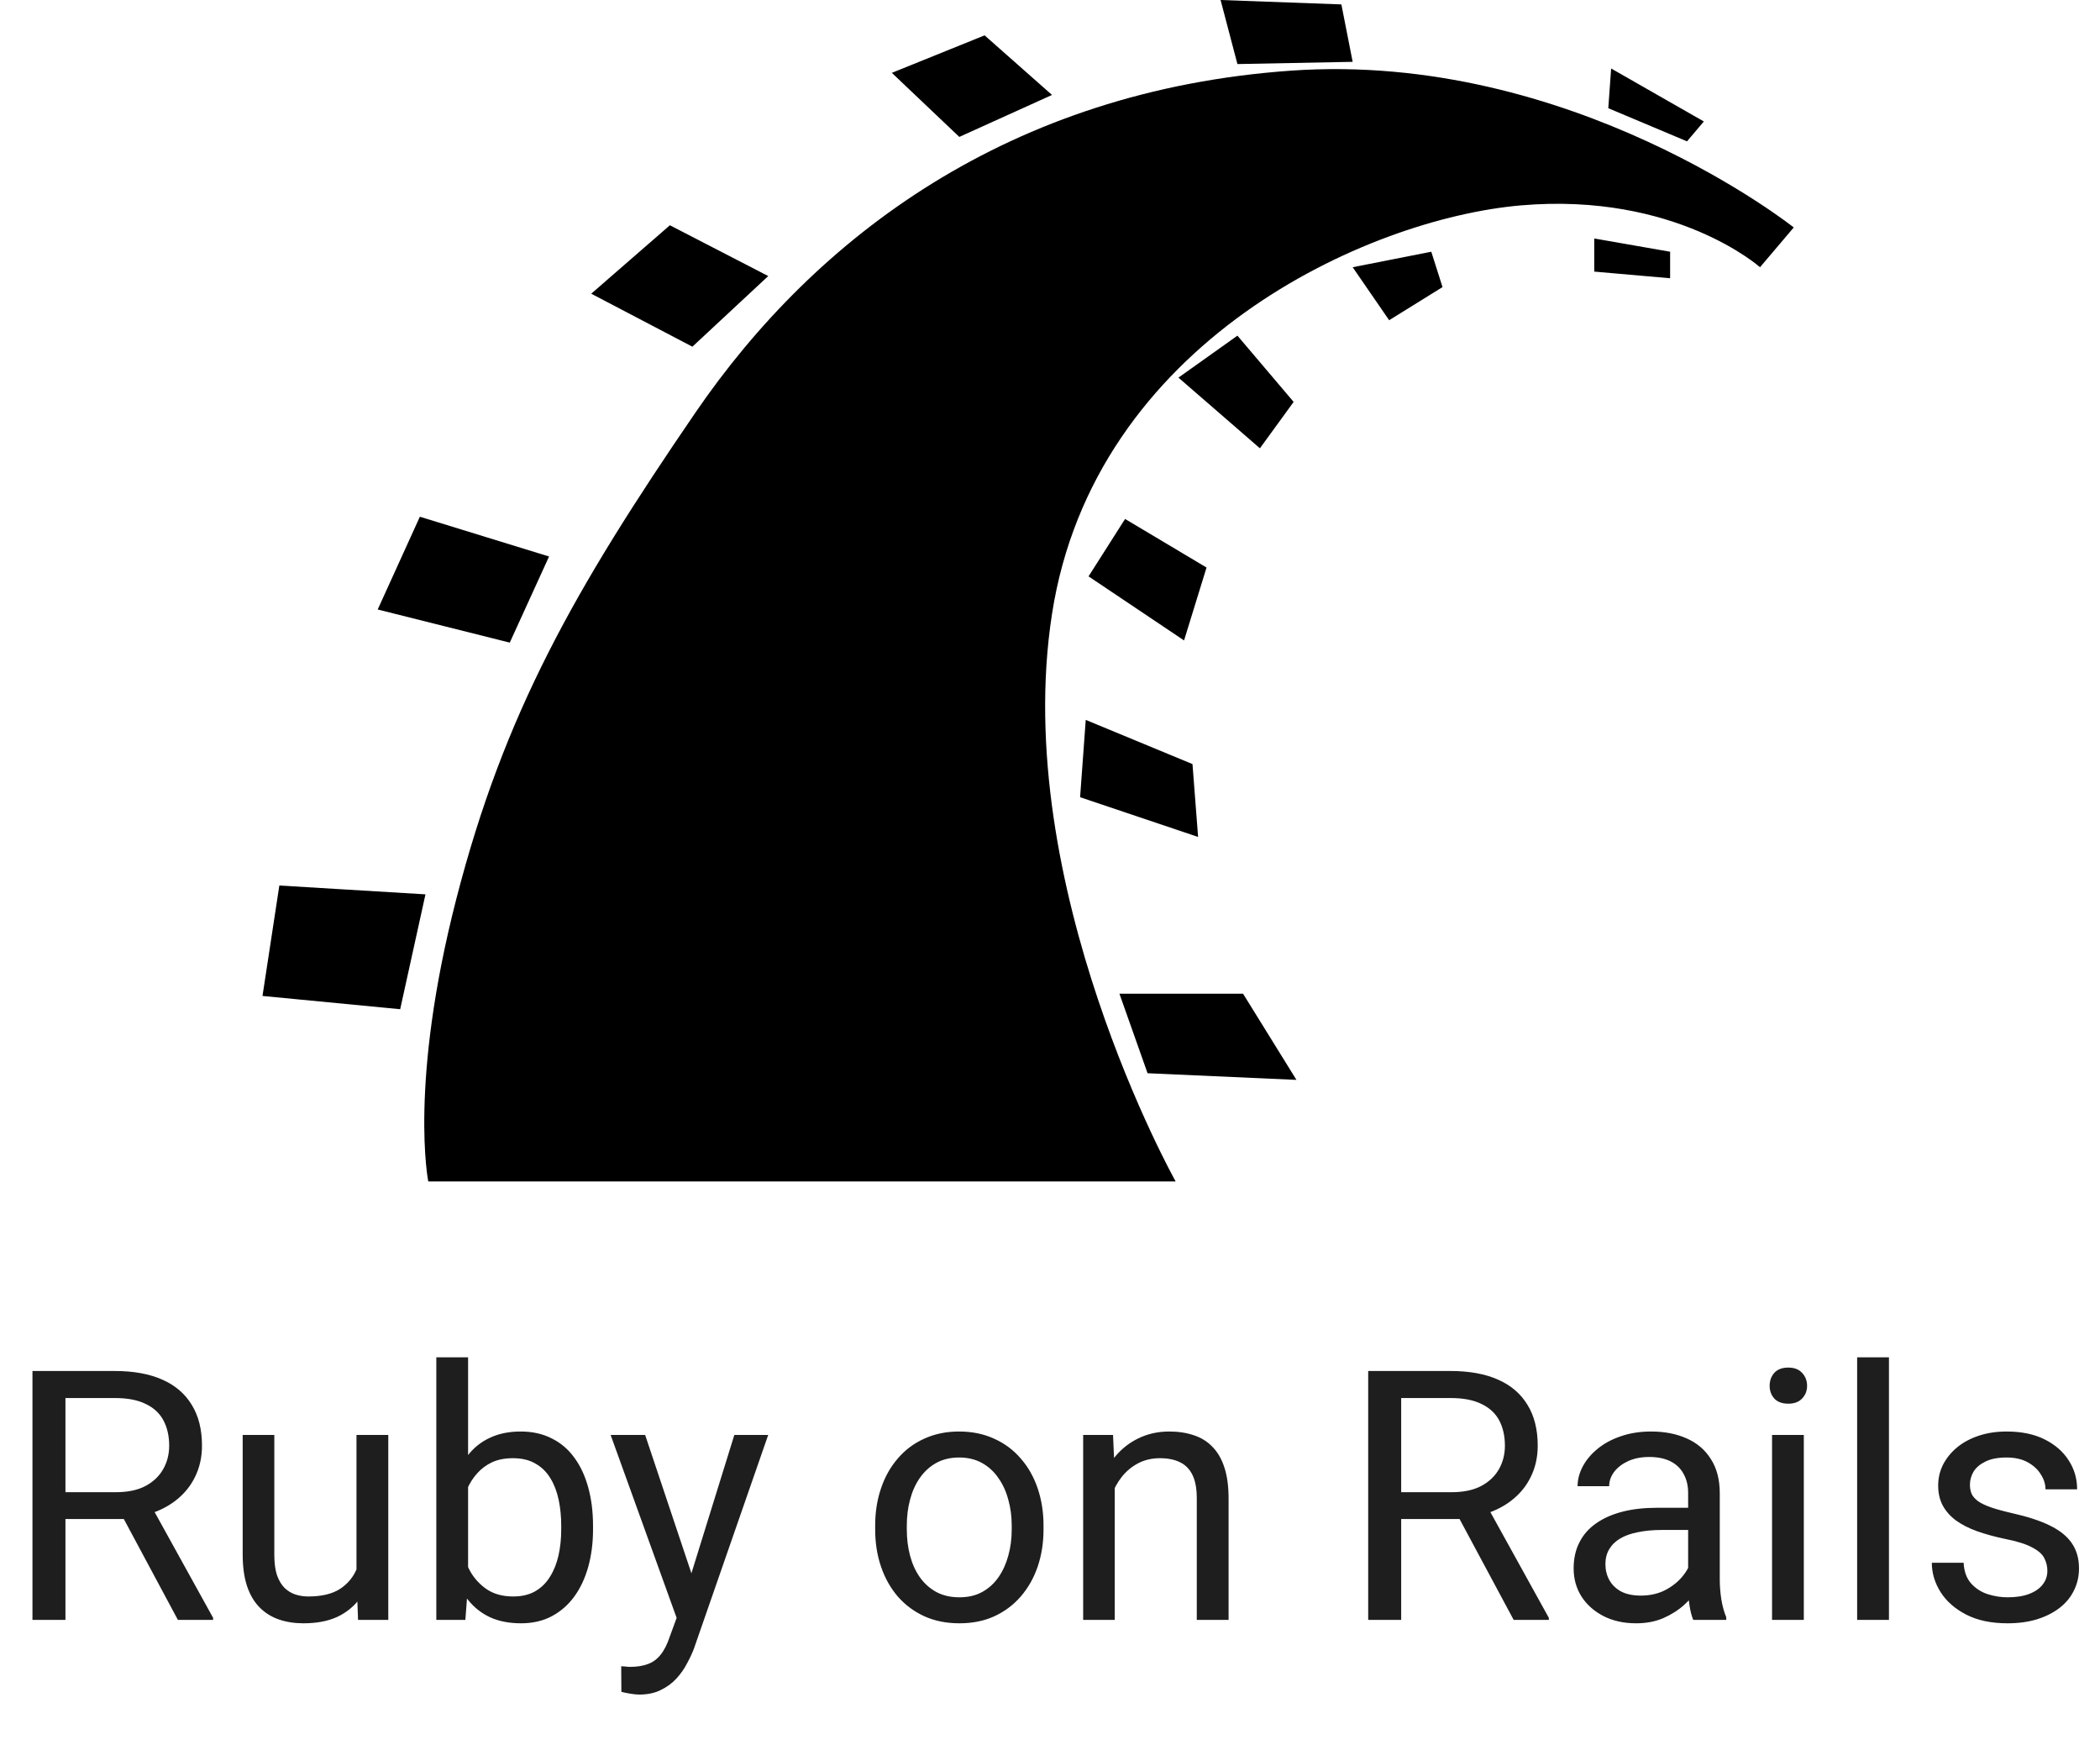
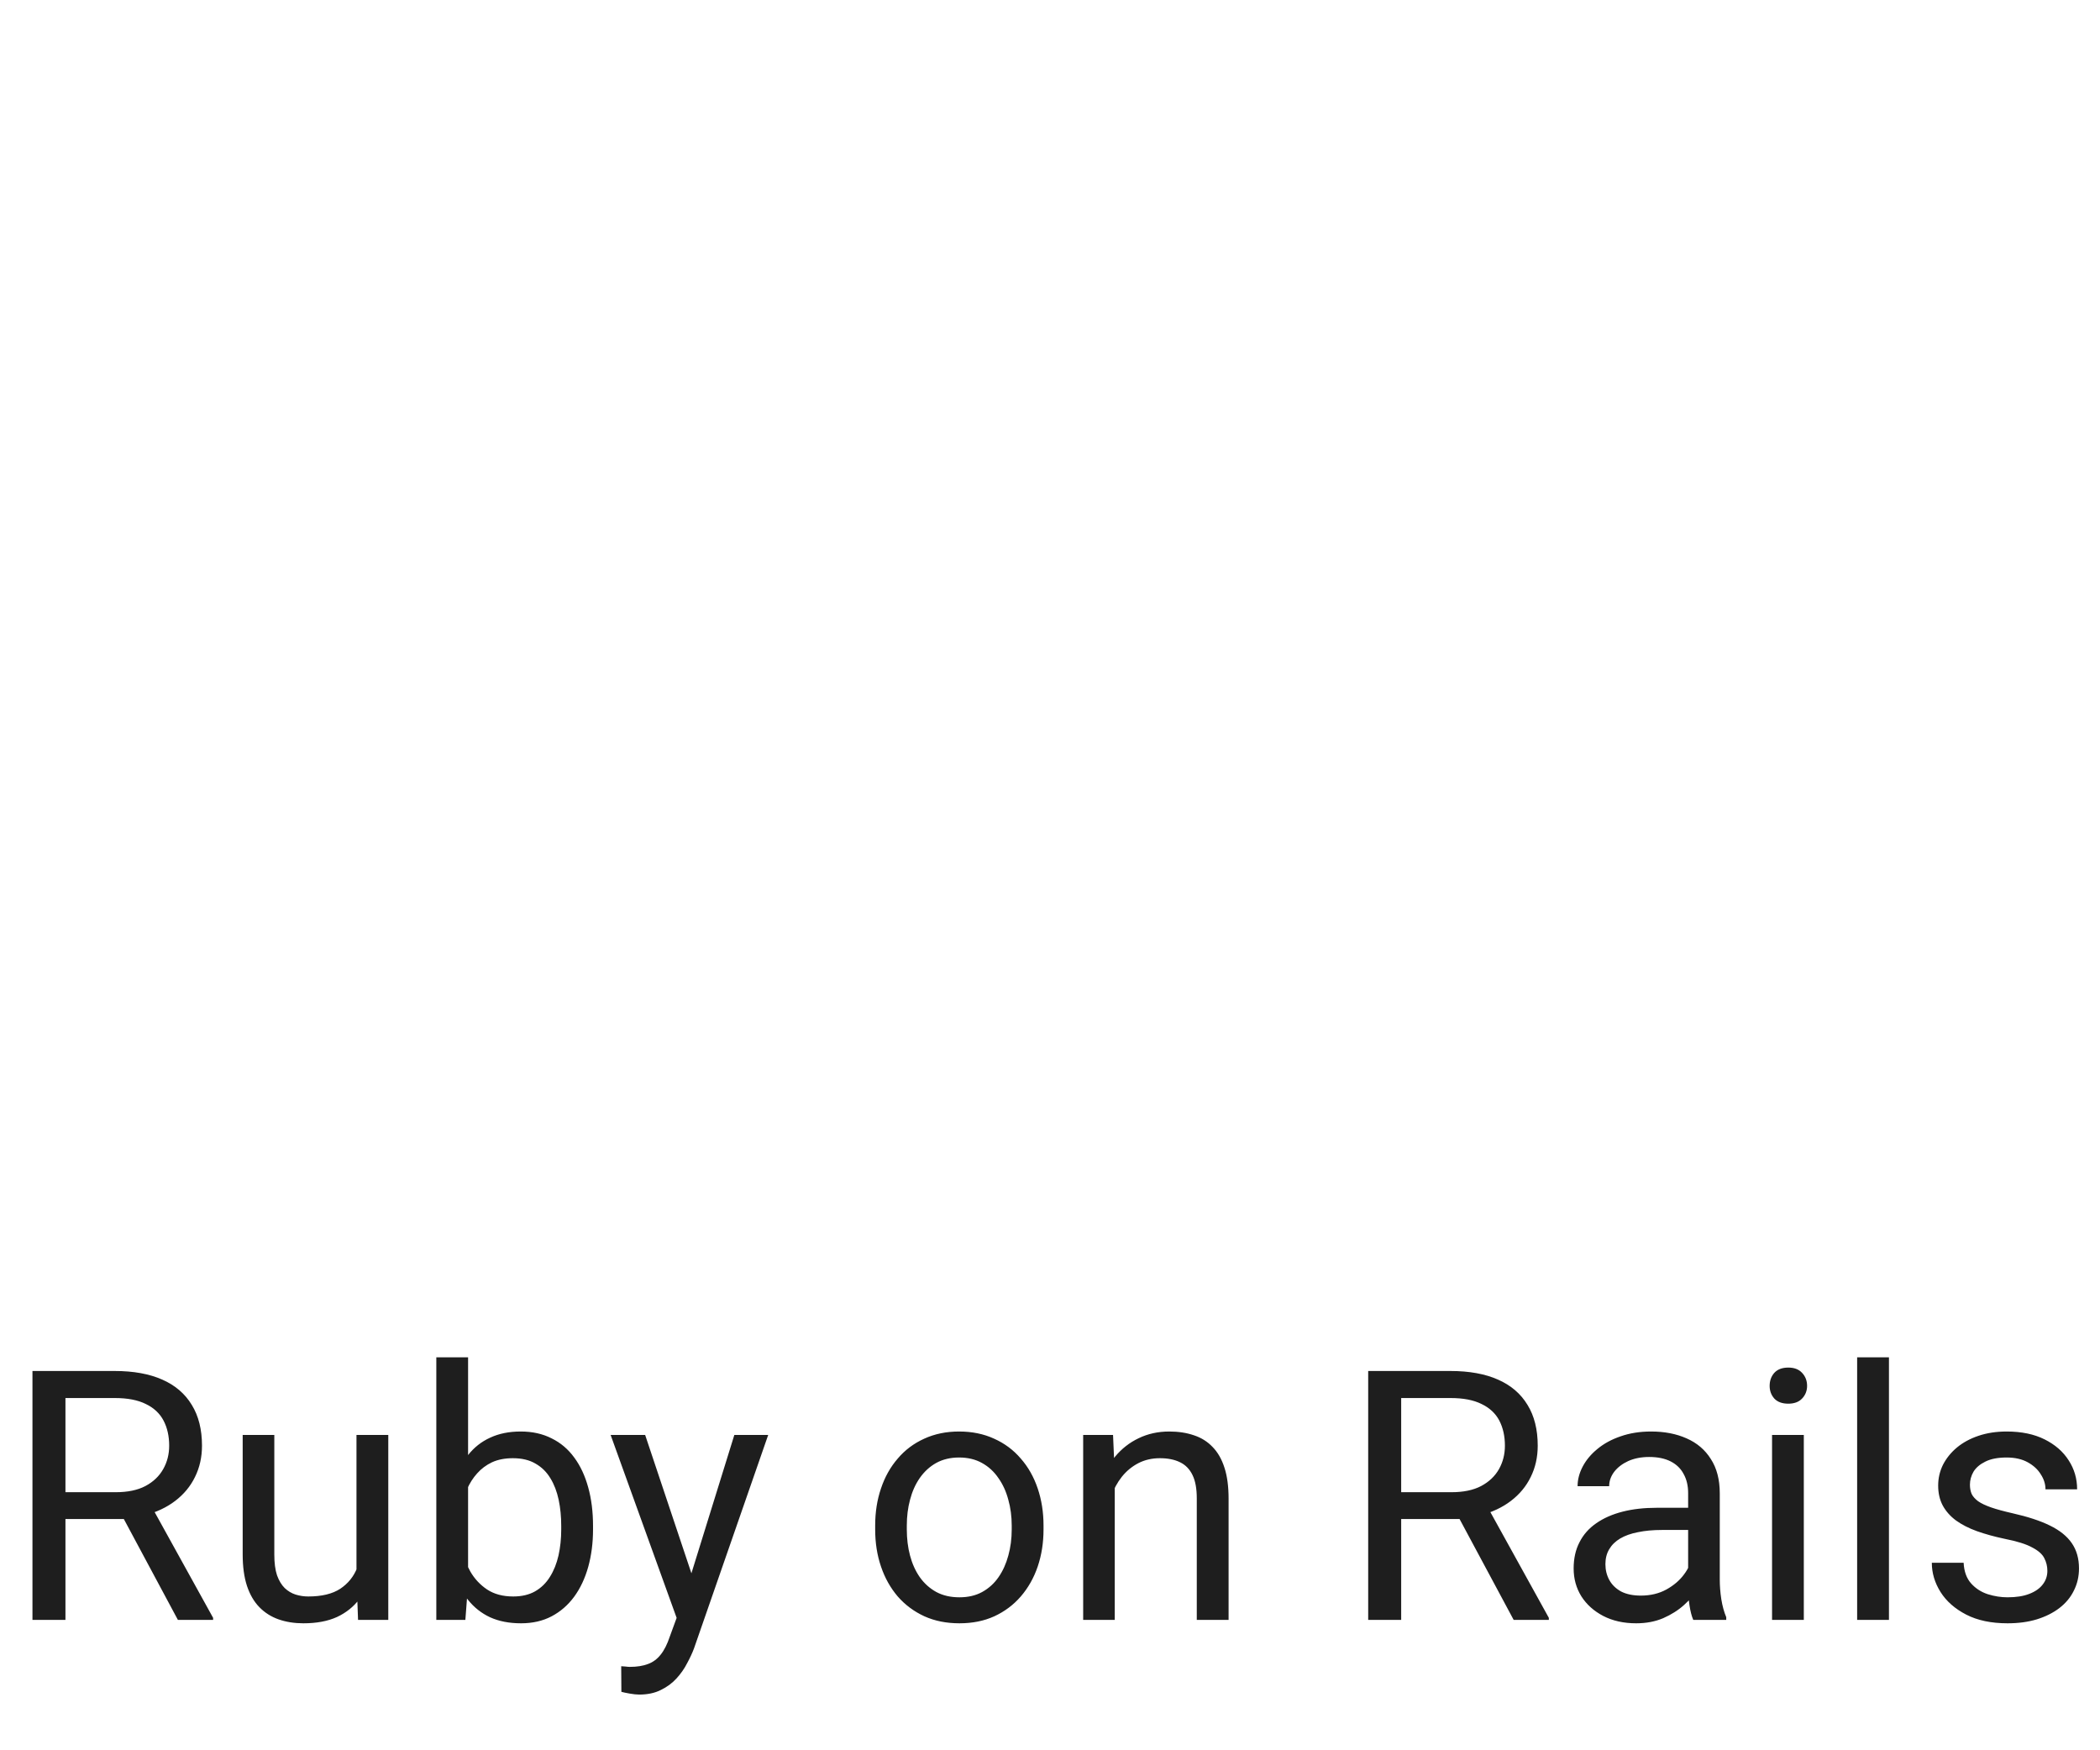
<svg xmlns="http://www.w3.org/2000/svg" width="48" height="40" viewBox="0 0 48 40" fill="none">
-   <path d="M41 5.198L40.229 6.107C40.229 6.107 38.302 4.391 34.771 4.693C31.238 4.996 25.009 7.822 24.046 14.03C23.082 20.237 26.872 27 26.872 27H9.789C9.789 27 9.34 24.779 10.431 20.54C11.523 16.301 13.128 13.475 15.89 9.437C18.651 5.4 23.082 2.069 29.504 1.615C35.927 1.161 41 5.198 41 5.198ZM6.385 20.237L6 22.761L9.147 23.064L9.725 20.439L6.385 20.237ZM12.55 12.718L9.597 11.809L8.633 13.929L11.652 14.686L12.55 12.718ZM17.56 6.309L15.312 5.148L13.514 6.712L15.826 7.923L17.56 6.309ZM24.046 2.17L22.505 0.808L20.385 1.665L21.927 3.129L24.046 2.17ZM30.918 1.413L30.66 0.101L27.899 0L28.284 1.464L30.918 1.413ZM38.945 2.776L36.826 1.565L36.761 2.473L38.56 3.23L38.945 2.776ZM36.44 6.207L38.174 6.359V5.753L36.44 5.45V6.207ZM30.918 6.107L31.752 7.318L32.972 6.561L32.715 5.753L30.918 6.107ZM29.569 9.185L28.284 7.671L26.936 8.63L28.798 10.245L29.569 9.185ZM24.881 13.172L27.064 14.636L27.578 12.97L25.716 11.86L24.881 13.172ZM24.688 18.219L27.385 19.127L27.257 17.462L24.817 16.452L24.688 18.219ZM29.633 24.679L28.413 22.71H25.587L26.23 24.527L29.633 24.679Z" fill="black" />
  <path d="M0.742 31.332H2.625C3.052 31.332 3.413 31.398 3.707 31.528C4.004 31.658 4.229 31.851 4.383 32.106C4.539 32.358 4.617 32.67 4.617 33.039C4.617 33.3 4.564 33.538 4.457 33.754C4.353 33.968 4.202 34.15 4.004 34.301C3.809 34.45 3.574 34.56 3.301 34.633L3.09 34.715H1.32L1.312 34.102H2.648C2.919 34.102 3.145 34.055 3.324 33.961C3.504 33.865 3.639 33.736 3.73 33.575C3.822 33.413 3.867 33.235 3.867 33.039C3.867 32.821 3.824 32.629 3.738 32.465C3.652 32.301 3.517 32.175 3.332 32.086C3.15 31.995 2.914 31.95 2.625 31.95H1.496V37.02H0.742V31.332ZM4.066 37.02L2.684 34.442L3.469 34.438L4.871 36.973V37.02H4.066ZM8.148 36.043V32.793H8.875V37.02H8.184L8.148 36.043ZM8.285 35.153L8.586 35.145C8.586 35.426 8.556 35.687 8.496 35.926C8.439 36.163 8.345 36.369 8.215 36.543C8.085 36.718 7.914 36.855 7.703 36.954C7.492 37.05 7.236 37.098 6.934 37.098C6.728 37.098 6.539 37.068 6.367 37.008C6.198 36.948 6.052 36.856 5.93 36.731C5.807 36.606 5.712 36.443 5.645 36.243C5.579 36.042 5.547 35.801 5.547 35.52V32.793H6.27V35.528C6.27 35.718 6.29 35.876 6.332 36.001C6.376 36.123 6.435 36.221 6.508 36.293C6.583 36.364 6.667 36.413 6.758 36.442C6.852 36.471 6.948 36.485 7.047 36.485C7.354 36.485 7.598 36.426 7.777 36.309C7.957 36.189 8.086 36.029 8.164 35.829C8.245 35.626 8.285 35.4 8.285 35.153ZM9.973 31.02H10.699V36.2L10.637 37.02H9.973V31.02ZM13.555 34.872V34.954C13.555 35.261 13.518 35.546 13.445 35.809C13.372 36.069 13.266 36.296 13.125 36.489C12.984 36.681 12.812 36.831 12.609 36.938C12.406 37.045 12.173 37.098 11.91 37.098C11.642 37.098 11.406 37.053 11.203 36.961C11.003 36.868 10.833 36.733 10.695 36.559C10.557 36.385 10.447 36.174 10.363 35.926C10.283 35.679 10.227 35.4 10.195 35.09V34.731C10.227 34.418 10.283 34.139 10.363 33.891C10.447 33.644 10.557 33.433 10.695 33.258C10.833 33.081 11.003 32.947 11.203 32.856C11.404 32.762 11.637 32.715 11.902 32.715C12.168 32.715 12.404 32.767 12.609 32.872C12.815 32.973 12.987 33.119 13.125 33.309C13.266 33.499 13.372 33.727 13.445 33.993C13.518 34.256 13.555 34.549 13.555 34.872ZM12.828 34.954V34.872C12.828 34.661 12.809 34.463 12.77 34.278C12.73 34.09 12.668 33.926 12.582 33.786C12.496 33.642 12.383 33.53 12.242 33.45C12.102 33.366 11.928 33.325 11.723 33.325C11.54 33.325 11.382 33.356 11.246 33.418C11.113 33.481 11 33.566 10.906 33.672C10.812 33.776 10.736 33.896 10.676 34.032C10.618 34.164 10.575 34.303 10.547 34.446V35.387C10.588 35.569 10.656 35.745 10.75 35.914C10.846 36.081 10.974 36.218 11.133 36.325C11.294 36.431 11.493 36.485 11.73 36.485C11.926 36.485 12.092 36.446 12.23 36.368C12.371 36.287 12.484 36.176 12.57 36.036C12.659 35.895 12.724 35.732 12.766 35.547C12.807 35.362 12.828 35.164 12.828 34.954ZM15.609 36.583L16.785 32.793H17.559L15.863 37.672C15.824 37.776 15.772 37.889 15.707 38.008C15.645 38.131 15.564 38.247 15.465 38.356C15.366 38.465 15.246 38.554 15.105 38.622C14.967 38.692 14.802 38.727 14.609 38.727C14.552 38.727 14.479 38.719 14.391 38.704C14.302 38.688 14.24 38.675 14.203 38.664L14.199 38.079C14.22 38.081 14.253 38.084 14.297 38.086C14.344 38.092 14.376 38.094 14.395 38.094C14.559 38.094 14.698 38.072 14.812 38.028C14.927 37.986 15.023 37.914 15.102 37.813C15.182 37.714 15.251 37.577 15.309 37.403L15.609 36.583ZM14.746 32.793L15.844 36.075L16.031 36.836L15.512 37.102L13.957 32.793H14.746ZM20.004 34.954V34.864C20.004 34.559 20.048 34.276 20.137 34.016C20.225 33.753 20.353 33.525 20.52 33.333C20.686 33.137 20.888 32.986 21.125 32.879C21.362 32.77 21.628 32.715 21.922 32.715C22.219 32.715 22.486 32.77 22.723 32.879C22.962 32.986 23.165 33.137 23.332 33.333C23.501 33.525 23.63 33.753 23.719 34.016C23.807 34.276 23.852 34.559 23.852 34.864V34.954C23.852 35.258 23.807 35.541 23.719 35.801C23.63 36.062 23.501 36.289 23.332 36.485C23.165 36.678 22.963 36.829 22.727 36.938C22.492 37.045 22.227 37.098 21.93 37.098C21.633 37.098 21.366 37.045 21.129 36.938C20.892 36.829 20.689 36.678 20.52 36.485C20.353 36.289 20.225 36.062 20.137 35.801C20.048 35.541 20.004 35.258 20.004 34.954ZM20.727 34.864V34.954C20.727 35.164 20.751 35.364 20.801 35.551C20.85 35.736 20.924 35.9 21.023 36.043C21.125 36.187 21.251 36.3 21.402 36.383C21.553 36.464 21.729 36.504 21.93 36.504C22.128 36.504 22.301 36.464 22.449 36.383C22.6 36.3 22.725 36.187 22.824 36.043C22.923 35.9 22.997 35.736 23.047 35.551C23.099 35.364 23.125 35.164 23.125 34.954V34.864C23.125 34.655 23.099 34.459 23.047 34.274C22.997 34.086 22.922 33.921 22.82 33.778C22.721 33.632 22.596 33.517 22.445 33.434C22.297 33.351 22.122 33.309 21.922 33.309C21.724 33.309 21.549 33.351 21.398 33.434C21.25 33.517 21.125 33.632 21.023 33.778C20.924 33.921 20.85 34.086 20.801 34.274C20.751 34.459 20.727 34.655 20.727 34.864ZM25.48 33.696V37.02H24.758V32.793H25.441L25.48 33.696ZM25.309 34.747L25.008 34.735C25.01 34.446 25.053 34.179 25.137 33.934C25.22 33.687 25.337 33.472 25.488 33.289C25.639 33.107 25.819 32.967 26.027 32.868C26.238 32.766 26.471 32.715 26.727 32.715C26.935 32.715 27.122 32.744 27.289 32.801C27.456 32.856 27.598 32.944 27.715 33.067C27.835 33.189 27.926 33.348 27.988 33.543C28.051 33.736 28.082 33.972 28.082 34.251V37.02H27.355V34.243C27.355 34.021 27.323 33.844 27.258 33.711C27.193 33.576 27.098 33.478 26.973 33.418C26.848 33.356 26.694 33.325 26.512 33.325C26.332 33.325 26.168 33.362 26.02 33.438C25.874 33.514 25.747 33.618 25.641 33.751C25.537 33.883 25.454 34.036 25.395 34.208C25.337 34.377 25.309 34.556 25.309 34.747ZM31.273 31.332H33.156C33.583 31.332 33.944 31.398 34.238 31.528C34.535 31.658 34.76 31.851 34.914 32.106C35.07 32.358 35.148 32.67 35.148 33.039C35.148 33.3 35.095 33.538 34.988 33.754C34.884 33.968 34.733 34.15 34.535 34.301C34.34 34.45 34.105 34.56 33.832 34.633L33.621 34.715H31.852L31.844 34.102H33.18C33.45 34.102 33.676 34.055 33.855 33.961C34.035 33.865 34.171 33.736 34.262 33.575C34.353 33.413 34.398 33.235 34.398 33.039C34.398 32.821 34.355 32.629 34.27 32.465C34.184 32.301 34.048 32.175 33.863 32.086C33.681 31.995 33.445 31.95 33.156 31.95H32.027V37.02H31.273V31.332ZM34.598 37.02L33.215 34.442L34 34.438L35.402 36.973V37.02H34.598ZM38.586 36.297V34.122C38.586 33.955 38.552 33.81 38.484 33.688C38.419 33.563 38.32 33.467 38.188 33.399C38.055 33.331 37.891 33.297 37.695 33.297C37.513 33.297 37.353 33.329 37.215 33.391C37.079 33.454 36.973 33.536 36.895 33.637C36.819 33.739 36.781 33.848 36.781 33.965H36.059C36.059 33.814 36.098 33.664 36.176 33.516C36.254 33.368 36.366 33.233 36.512 33.114C36.66 32.991 36.837 32.895 37.043 32.825C37.251 32.752 37.483 32.715 37.738 32.715C38.046 32.715 38.316 32.767 38.551 32.872C38.788 32.976 38.973 33.133 39.105 33.344C39.241 33.553 39.309 33.814 39.309 34.129V36.098C39.309 36.239 39.32 36.389 39.344 36.547C39.37 36.706 39.408 36.843 39.457 36.958V37.02H38.703C38.667 36.937 38.638 36.826 38.617 36.688C38.596 36.547 38.586 36.417 38.586 36.297ZM38.711 34.458L38.719 34.965H37.988C37.783 34.965 37.599 34.982 37.438 35.016C37.276 35.047 37.141 35.096 37.031 35.161C36.922 35.226 36.839 35.308 36.781 35.407C36.724 35.503 36.695 35.616 36.695 35.747C36.695 35.879 36.725 36.001 36.785 36.11C36.845 36.219 36.935 36.306 37.055 36.372C37.177 36.434 37.327 36.465 37.504 36.465C37.725 36.465 37.921 36.418 38.09 36.325C38.259 36.231 38.393 36.116 38.492 35.981C38.594 35.846 38.648 35.714 38.656 35.586L38.965 35.934C38.947 36.043 38.897 36.164 38.816 36.297C38.736 36.43 38.628 36.558 38.492 36.68C38.359 36.8 38.2 36.9 38.016 36.981C37.833 37.059 37.628 37.098 37.398 37.098C37.112 37.098 36.861 37.042 36.645 36.93C36.431 36.818 36.264 36.668 36.145 36.481C36.027 36.291 35.969 36.079 35.969 35.844C35.969 35.618 36.013 35.418 36.102 35.247C36.19 35.072 36.318 34.928 36.484 34.813C36.651 34.696 36.852 34.607 37.086 34.547C37.32 34.487 37.582 34.458 37.871 34.458H38.711ZM41.23 32.793V37.02H40.504V32.793H41.23ZM40.449 31.672C40.449 31.555 40.484 31.456 40.555 31.375C40.628 31.295 40.734 31.254 40.875 31.254C41.013 31.254 41.118 31.295 41.191 31.375C41.267 31.456 41.305 31.555 41.305 31.672C41.305 31.784 41.267 31.881 41.191 31.961C41.118 32.039 41.013 32.079 40.875 32.079C40.734 32.079 40.628 32.039 40.555 31.961C40.484 31.881 40.449 31.784 40.449 31.672ZM43.176 31.02V37.02H42.449V31.02H43.176ZM46.797 35.899C46.797 35.795 46.773 35.698 46.727 35.61C46.682 35.519 46.59 35.437 46.449 35.364C46.311 35.288 46.103 35.223 45.824 35.168C45.59 35.119 45.378 35.06 45.188 34.993C45 34.925 44.84 34.843 44.707 34.747C44.577 34.65 44.477 34.537 44.406 34.407C44.336 34.276 44.301 34.124 44.301 33.95C44.301 33.783 44.337 33.626 44.41 33.477C44.486 33.329 44.591 33.197 44.727 33.083C44.865 32.968 45.03 32.878 45.223 32.813C45.415 32.748 45.63 32.715 45.867 32.715C46.206 32.715 46.495 32.775 46.734 32.895C46.974 33.015 47.158 33.175 47.285 33.376C47.413 33.573 47.477 33.793 47.477 34.036H46.754C46.754 33.918 46.719 33.805 46.648 33.696C46.581 33.584 46.48 33.491 46.348 33.418C46.217 33.346 46.057 33.309 45.867 33.309C45.667 33.309 45.504 33.34 45.379 33.403C45.257 33.463 45.167 33.539 45.109 33.633C45.055 33.727 45.027 33.826 45.027 33.93C45.027 34.008 45.04 34.079 45.066 34.141C45.095 34.201 45.145 34.257 45.215 34.309C45.285 34.358 45.384 34.405 45.512 34.45C45.639 34.494 45.802 34.538 46 34.583C46.346 34.661 46.632 34.754 46.855 34.864C47.079 34.973 47.246 35.107 47.355 35.266C47.465 35.425 47.52 35.618 47.52 35.844C47.52 36.029 47.48 36.198 47.402 36.352C47.327 36.506 47.216 36.639 47.07 36.751C46.927 36.86 46.755 36.946 46.555 37.008C46.357 37.068 46.134 37.098 45.887 37.098C45.514 37.098 45.199 37.032 44.941 36.899C44.684 36.766 44.488 36.594 44.355 36.383C44.223 36.172 44.156 35.95 44.156 35.715H44.883C44.893 35.913 44.95 36.071 45.055 36.188C45.159 36.303 45.286 36.385 45.438 36.434C45.589 36.481 45.738 36.504 45.887 36.504C46.085 36.504 46.25 36.478 46.383 36.426C46.518 36.374 46.621 36.303 46.691 36.211C46.762 36.12 46.797 36.016 46.797 35.899Z" fill="#1E1E1E" />
</svg>